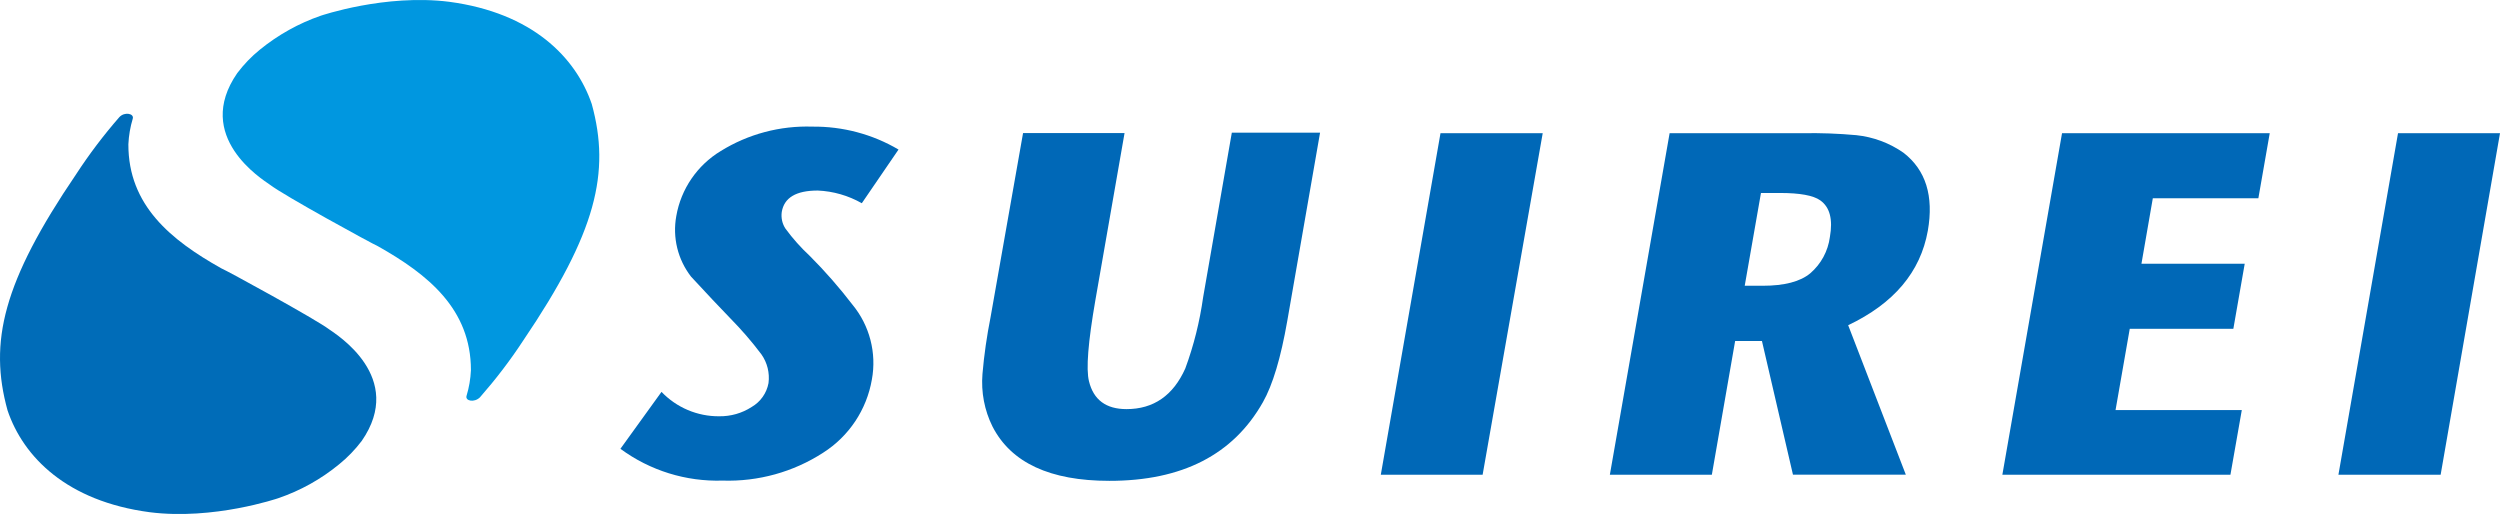
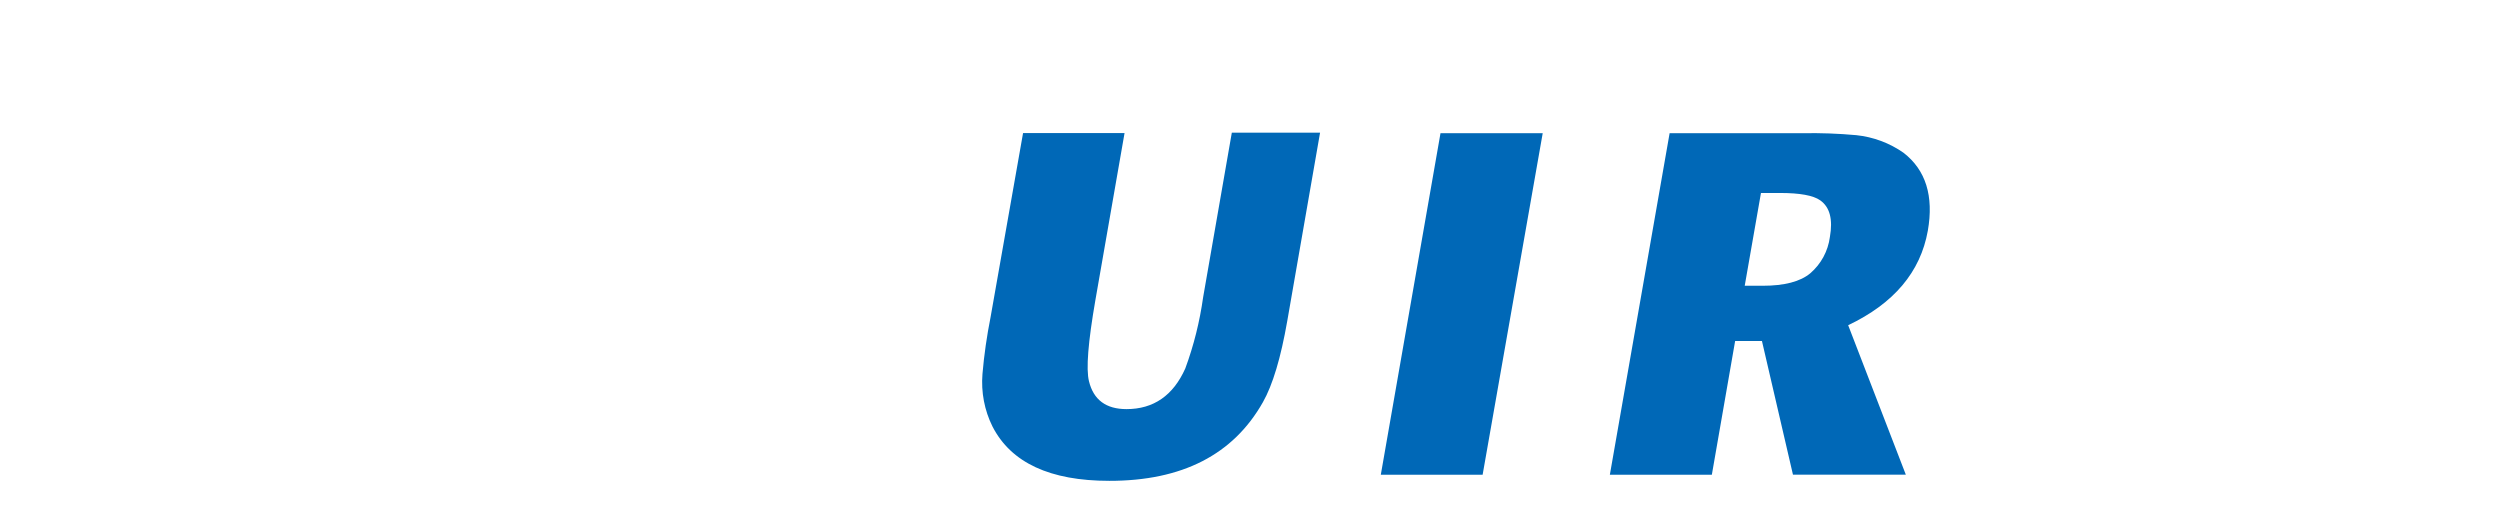
<svg xmlns="http://www.w3.org/2000/svg" width="214" height="44" viewBox="0 0 214 44" fill="none">
-   <path d="M74.633 32.486C74.188 35.069 72.673 37.345 70.463 38.751C67.905 40.408 64.903 41.236 61.858 41.139C58.717 41.236 55.638 40.282 53.108 38.417L56.625 33.544C57.91 34.888 59.697 35.647 61.559 35.633C62.546 35.647 63.513 35.375 64.34 34.839C65.097 34.401 65.625 33.656 65.785 32.793C65.896 31.923 65.681 31.046 65.174 30.329C64.353 29.236 63.457 28.206 62.498 27.231C61.629 26.34 60.51 25.143 59.155 23.681C58.015 22.212 57.556 20.326 57.89 18.495C58.293 16.178 59.683 14.145 61.698 12.927C64.048 11.472 66.779 10.748 69.538 10.839C72.131 10.811 74.682 11.486 76.913 12.802L73.771 17.396C72.617 16.741 71.325 16.366 69.997 16.31C68.141 16.31 67.12 16.922 66.918 18.148C66.849 18.649 66.96 19.157 67.238 19.574C67.856 20.417 68.558 21.203 69.323 21.913C70.63 23.222 71.853 24.621 72.979 26.09C74.445 27.872 75.05 30.217 74.633 32.486Z" fill="#0068B7" />
  <path d="M110.191 27.468C109.641 30.621 108.946 32.946 108.105 34.428C105.569 38.918 101.19 41.166 94.956 41.16C89.889 41.16 86.553 39.614 84.961 36.517C84.266 35.125 83.974 33.565 84.099 32.013C84.238 30.377 84.475 28.749 84.794 27.141L87.574 11.389H96.262L93.767 25.679C93.141 29.278 92.954 31.602 93.218 32.64C93.607 34.227 94.677 35.02 96.429 35.02C98.743 35.02 100.425 33.858 101.461 31.54C102.191 29.563 102.698 27.517 102.99 25.435L105.444 11.354H112.998L110.191 27.468Z" fill="#0068B7" />
  <path d="M126.913 40.637H118.197L123.306 11.403H132.056L126.913 40.637Z" fill="#0068B7" />
  <path d="M163.138 40.63H153.477L150.822 29.187H148.528L146.534 40.637H137.804L142.919 11.403H154.297C155.833 11.375 157.369 11.431 158.898 11.57C160.351 11.723 161.741 12.238 162.936 13.073C164.848 14.549 165.543 16.776 165.021 19.755C164.389 23.285 162.116 25.978 158.203 27.837L163.138 40.63ZM156.639 20.284C156.903 18.781 156.639 17.73 155.805 17.145C155.215 16.727 154.068 16.519 152.372 16.519H150.739L149.348 24.461H150.891C152.747 24.461 154.102 24.106 154.957 23.396C155.882 22.602 156.479 21.496 156.639 20.284Z" fill="#0068B7" />
-   <path d="M190.925 40.637H171.402L176.51 11.403H194.289L193.316 16.971H184.281L183.308 22.575H192.148L191.175 28.143H182.307L181.09 35.104H191.898L190.925 40.637Z" fill="#0068B7" />
-   <path d="M208.919 40.637H200.169L205.27 11.403H214L208.919 40.637Z" fill="#0068B7" />
-   <path fill-rule="evenodd" clip-rule="evenodd" d="M18.933 22.964C14.645 20.556 10.975 17.584 10.989 12.349C11.024 11.604 11.149 10.867 11.364 10.157C11.496 9.718 10.669 9.544 10.218 10.024C8.869 11.57 7.625 13.212 6.506 14.932C0.258 24.127 -0.972 29.278 0.647 35.132C1.989 39.099 5.707 42.907 12.817 43.846C18.294 44.542 23.805 42.649 23.812 42.649C25.71 42.002 27.475 41.02 29.025 39.746C29.748 39.162 30.401 38.487 30.964 37.742C34.738 32.298 28.796 28.637 28.184 28.199C27.037 27.329 19.399 23.152 18.933 22.964Z" fill="#006CB8" />
-   <path fill-rule="evenodd" clip-rule="evenodd" d="M32.34 21.071C36.629 23.486 40.312 26.445 40.312 31.686C40.278 32.431 40.153 33.169 39.937 33.879C39.798 34.324 40.597 34.491 41.084 34.011C42.432 32.472 43.676 30.851 44.795 29.138C51.051 19.909 52.267 14.758 50.654 8.904C49.285 4.901 45.56 1.101 38.457 0.154C32.973 -0.542 27.468 1.344 27.461 1.344C25.564 1.999 23.799 2.987 22.242 4.254C21.519 4.839 20.872 5.514 20.309 6.259C16.535 11.702 22.478 15.363 23.09 15.802C24.236 16.7 31.875 20.876 32.34 21.071Z" fill="#0097E0" />
</svg>